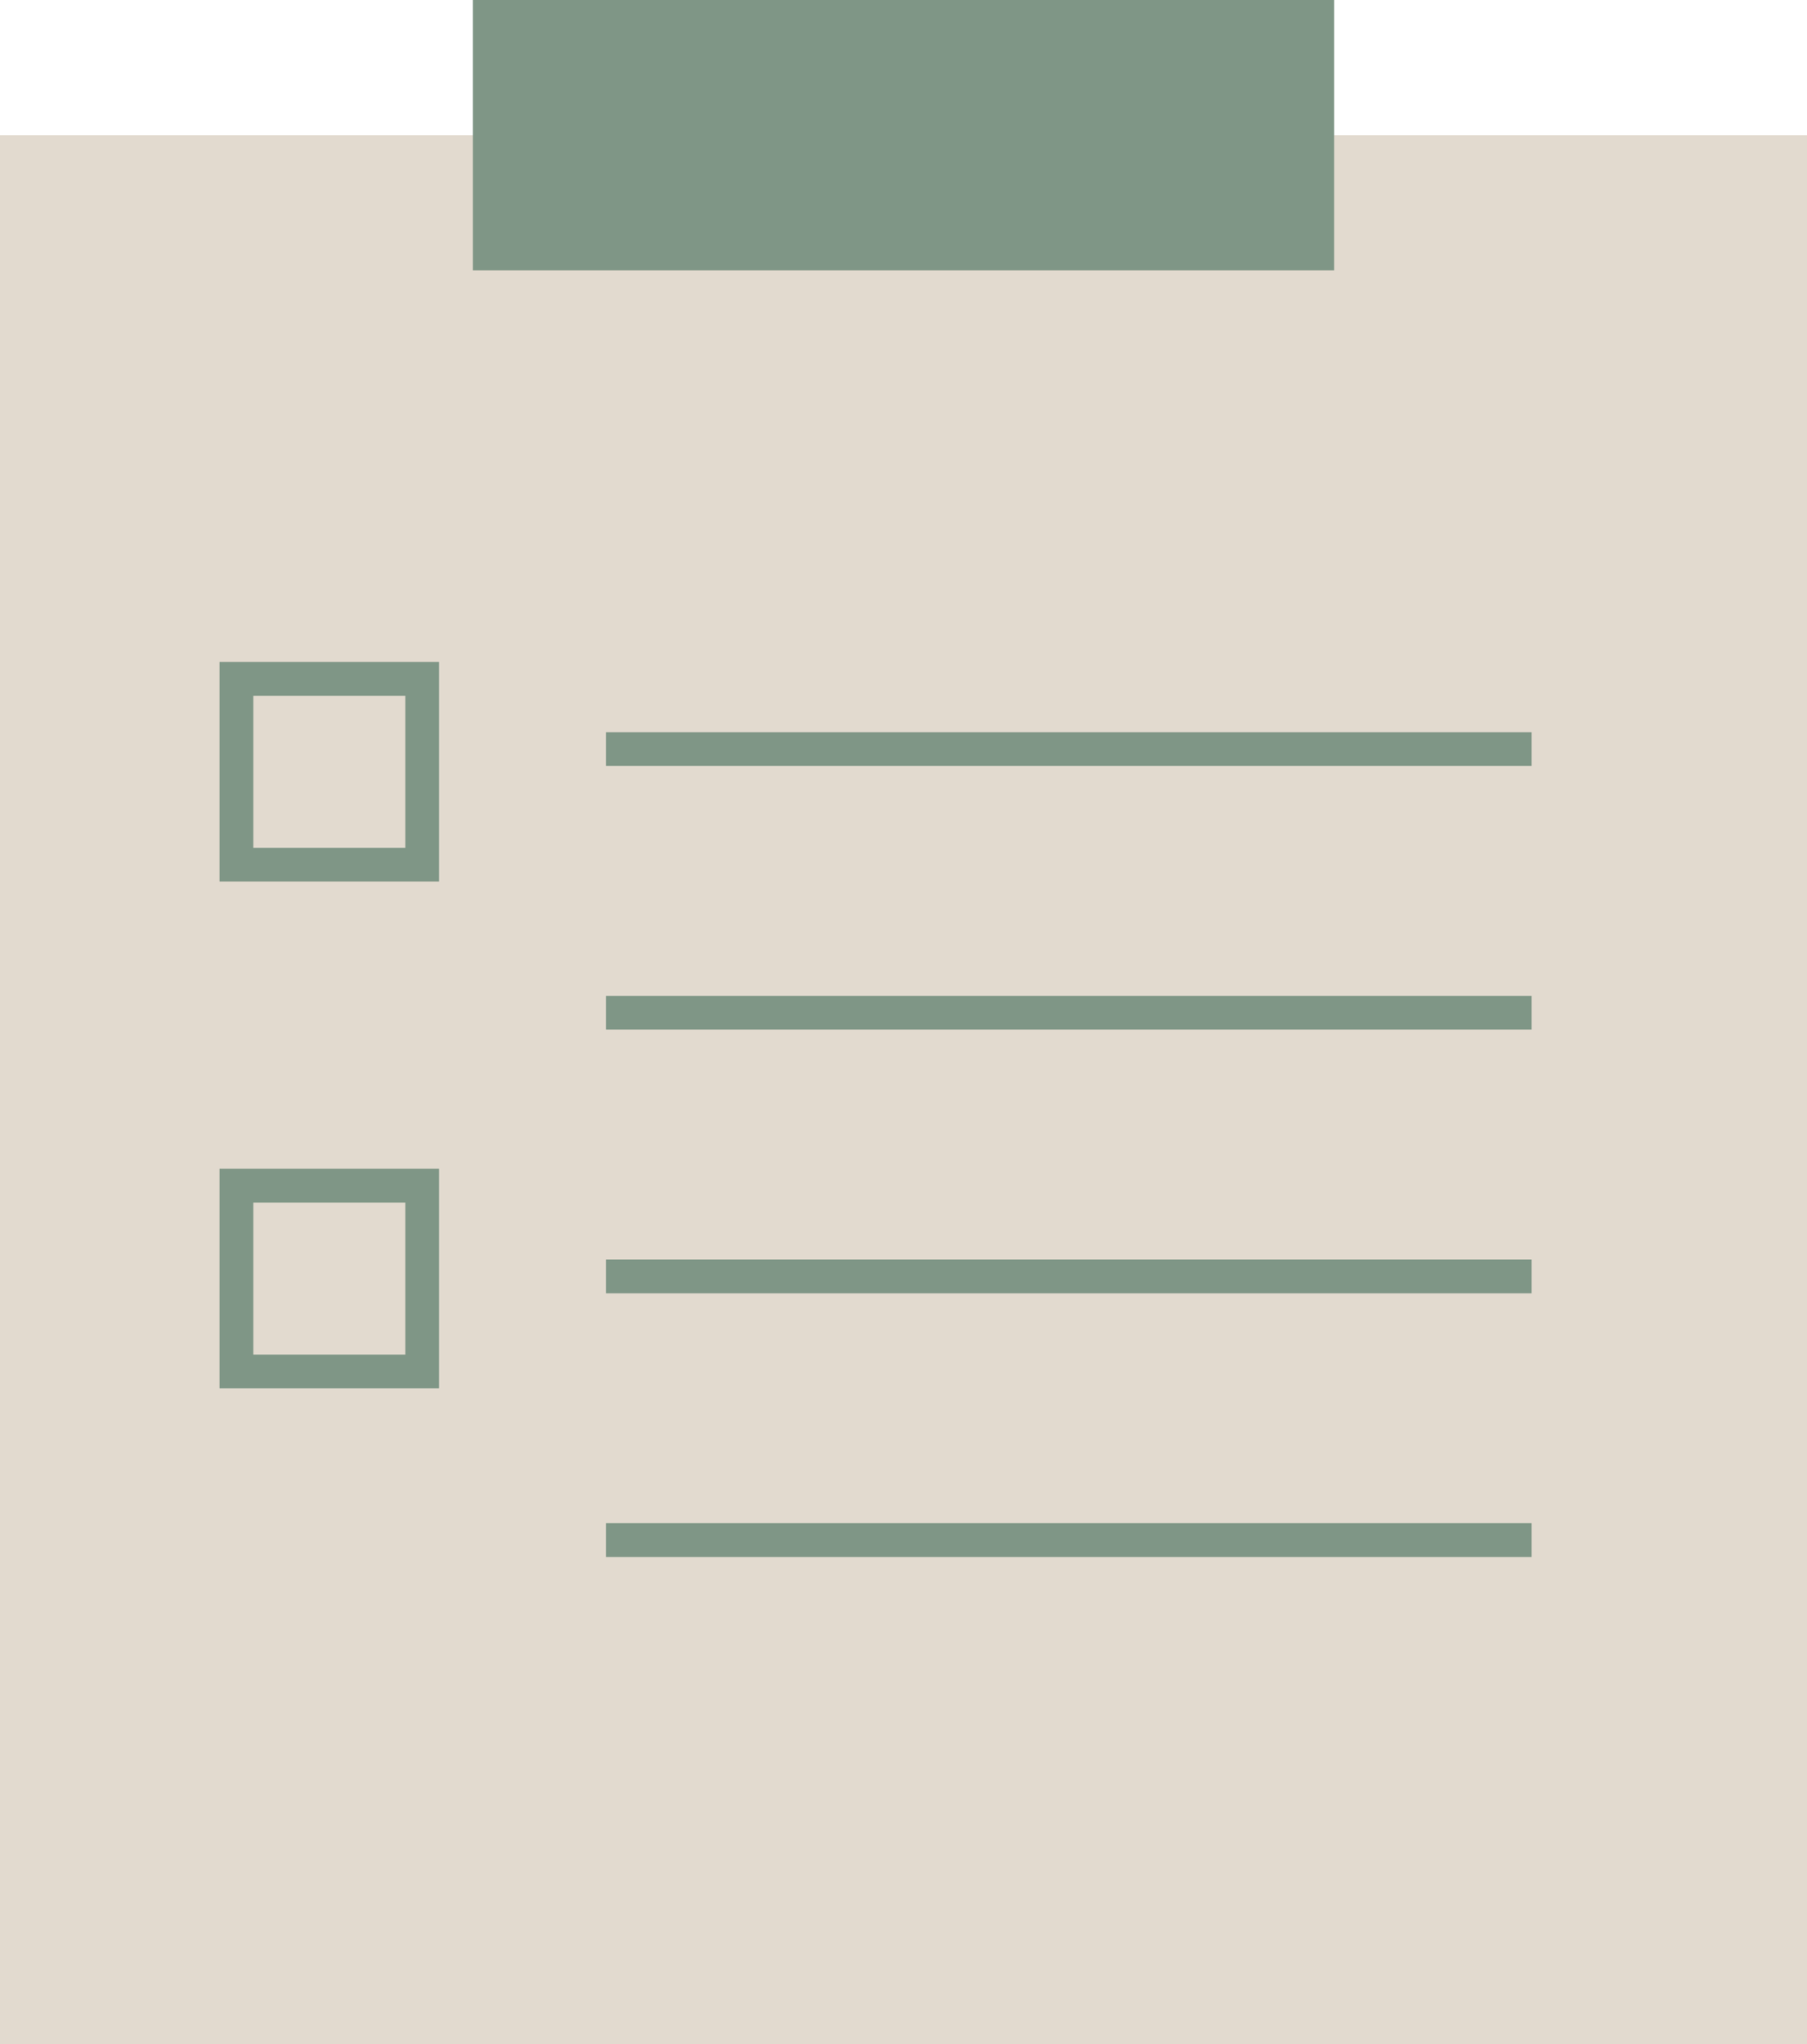
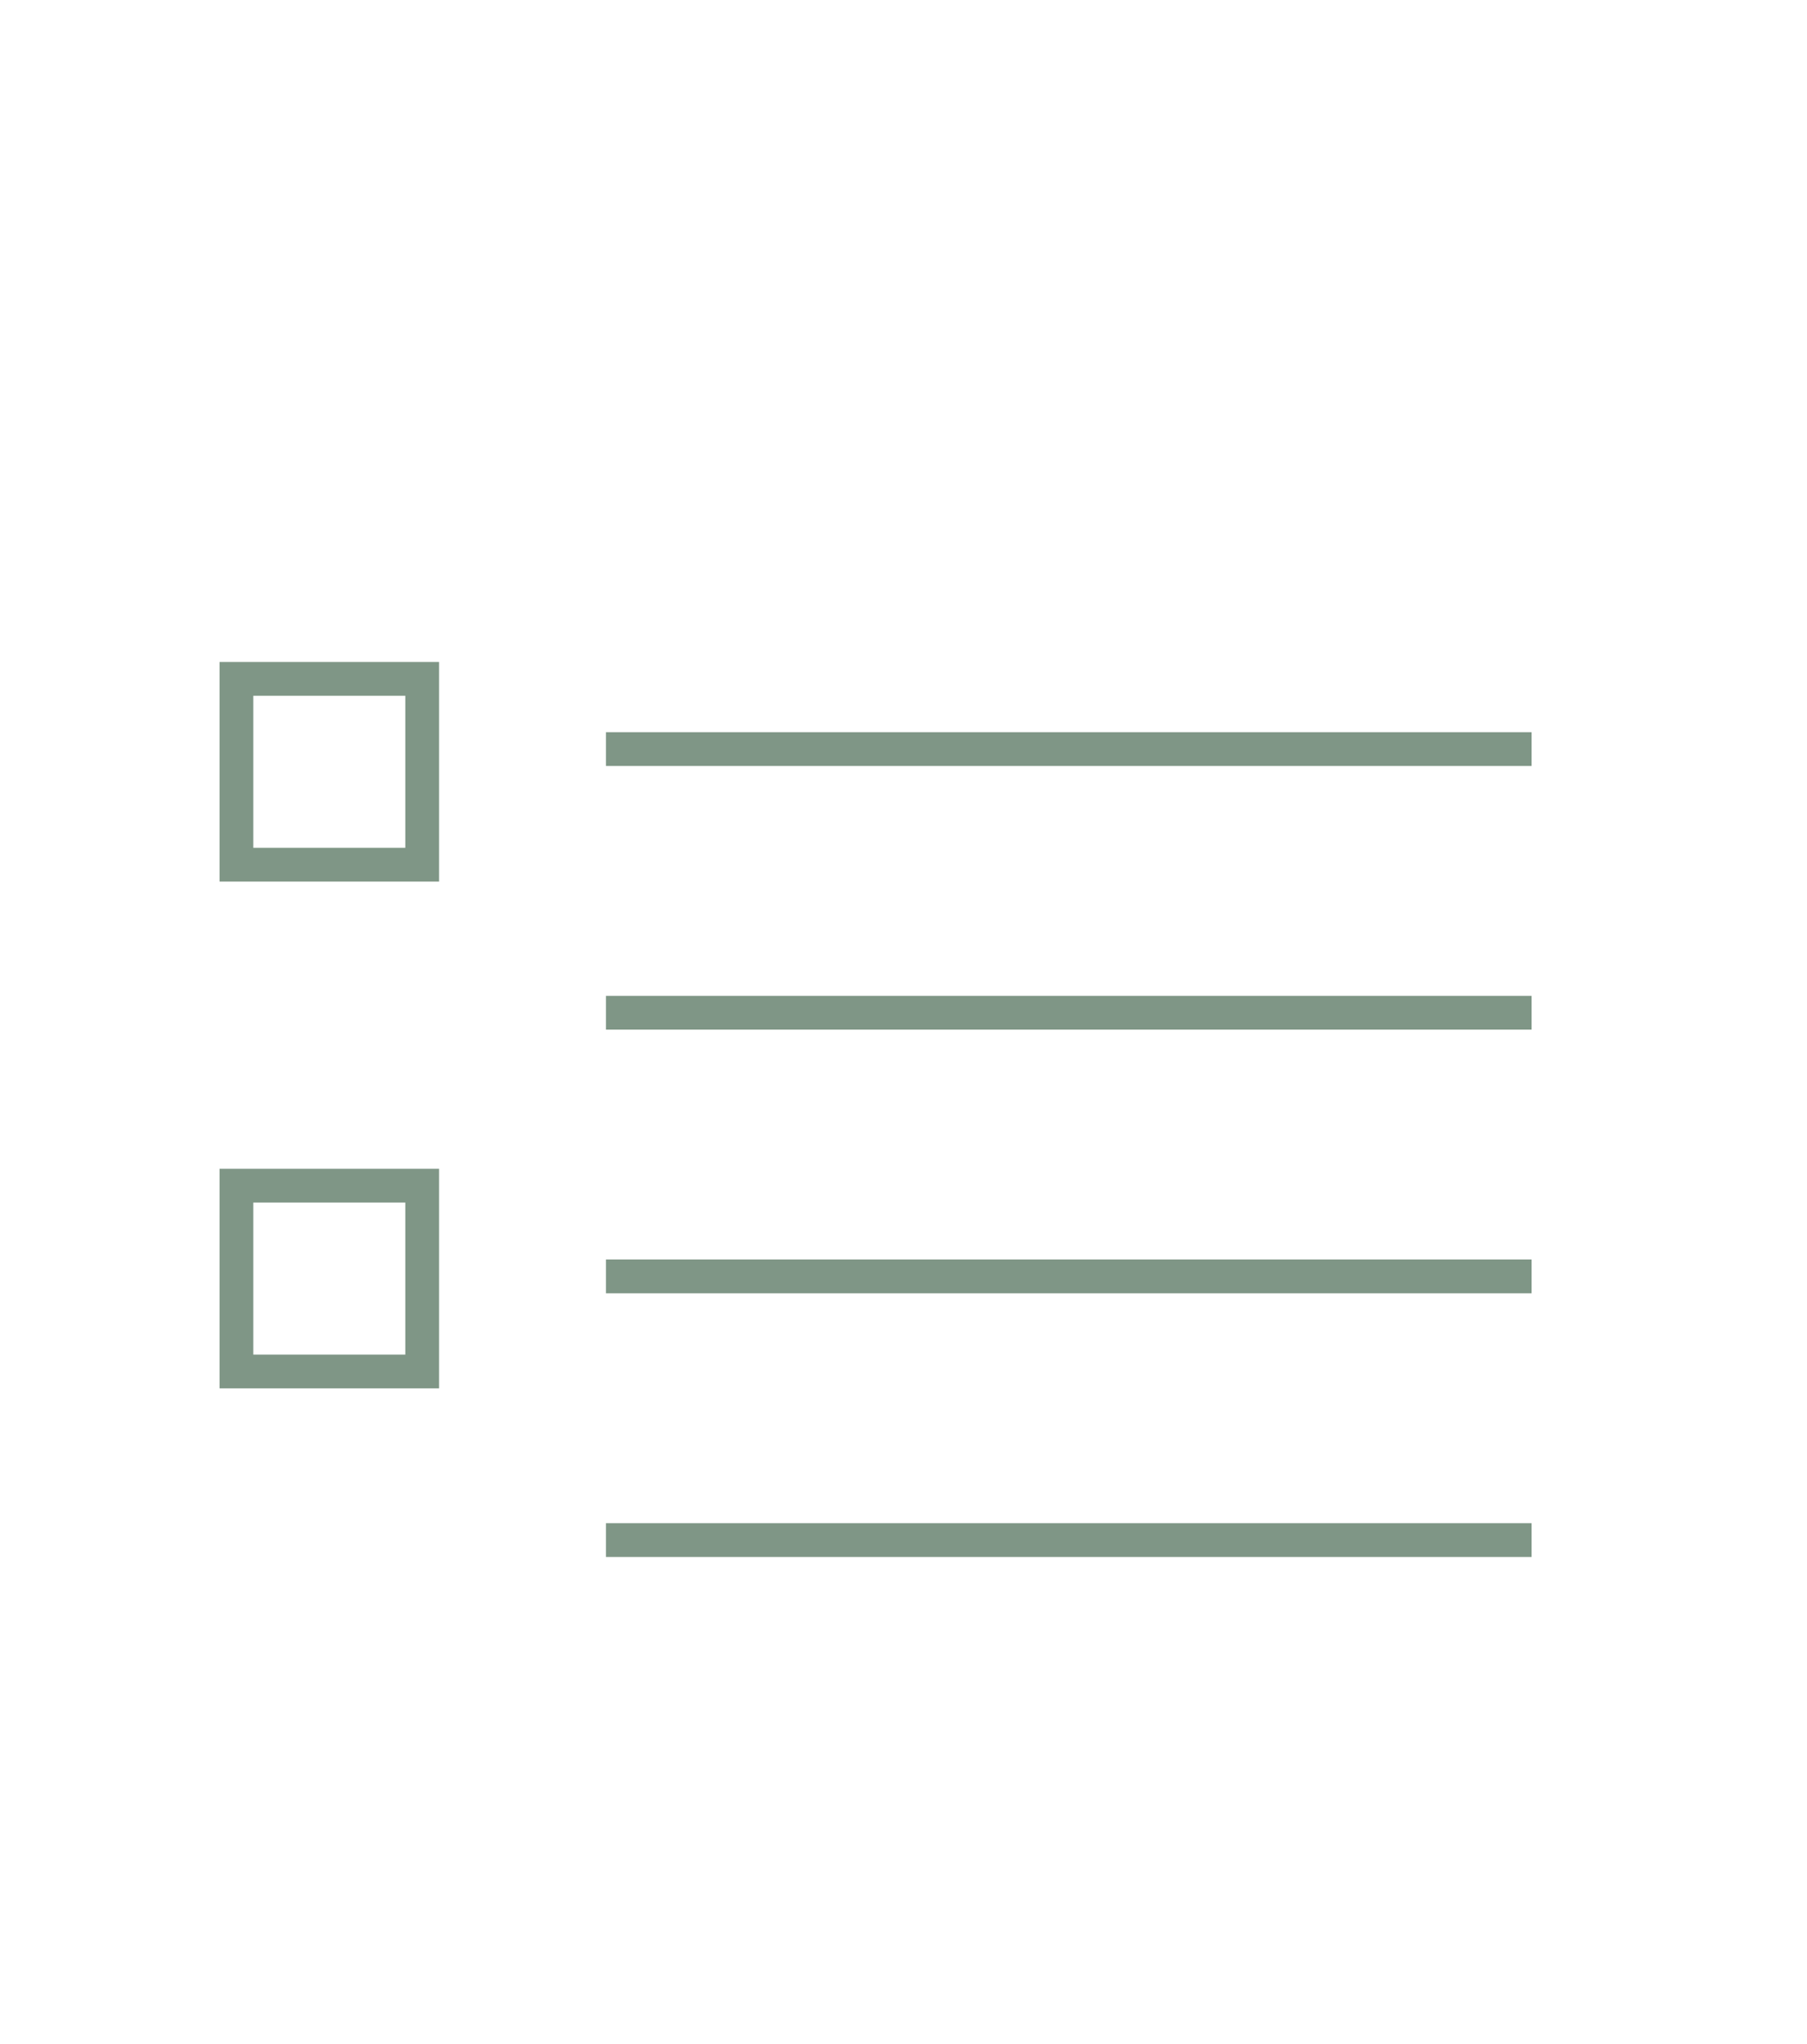
<svg xmlns="http://www.w3.org/2000/svg" id="icone_demarches" data-name="icone demarches" width="107" height="121" viewBox="0 0 107 121">
-   <rect id="Rectangle_1964" data-name="Rectangle 1964" width="107" height="113" transform="translate(0 8)" fill="#e2dacf" />
-   <rect id="Rectangle_1965" data-name="Rectangle 1965" width="51" height="16" transform="translate(28)" fill="#7f9686" />
  <line id="Line_1735" data-name="Line 1735" x2="54.812" transform="translate(35.88 44.342)" fill="none" stroke="#7f9686" stroke-width="2" />
  <line id="Line_1736" data-name="Line 1736" x2="54.812" transform="translate(35.88 59.95)" fill="none" stroke="#7f9686" stroke-width="2" />
  <line id="Line_1737" data-name="Line 1737" x2="54.812" transform="translate(35.88 75.558)" fill="none" stroke="#7f9686" stroke-width="2" />
  <line id="Line_1758" data-name="Line 1758" x2="54.812" transform="translate(35.88 91.166)" fill="none" stroke="#7f9686" stroke-width="2" />
  <g id="Rectangle_1977" data-name="Rectangle 1977" transform="translate(13 39.186)" fill="none" stroke="#7f9686" stroke-width="2">
-     <rect width="13" height="13" stroke="none" />
    <rect x="1" y="1" width="11" height="11" fill="none" />
  </g>
  <g id="Rectangle_1978" data-name="Rectangle 1978" transform="translate(13 69.186)" fill="none" stroke="#7f9686" stroke-width="2">
    <rect width="13" height="13" stroke="none" />
    <rect x="1" y="1" width="11" height="11" fill="none" />
  </g>
</svg>